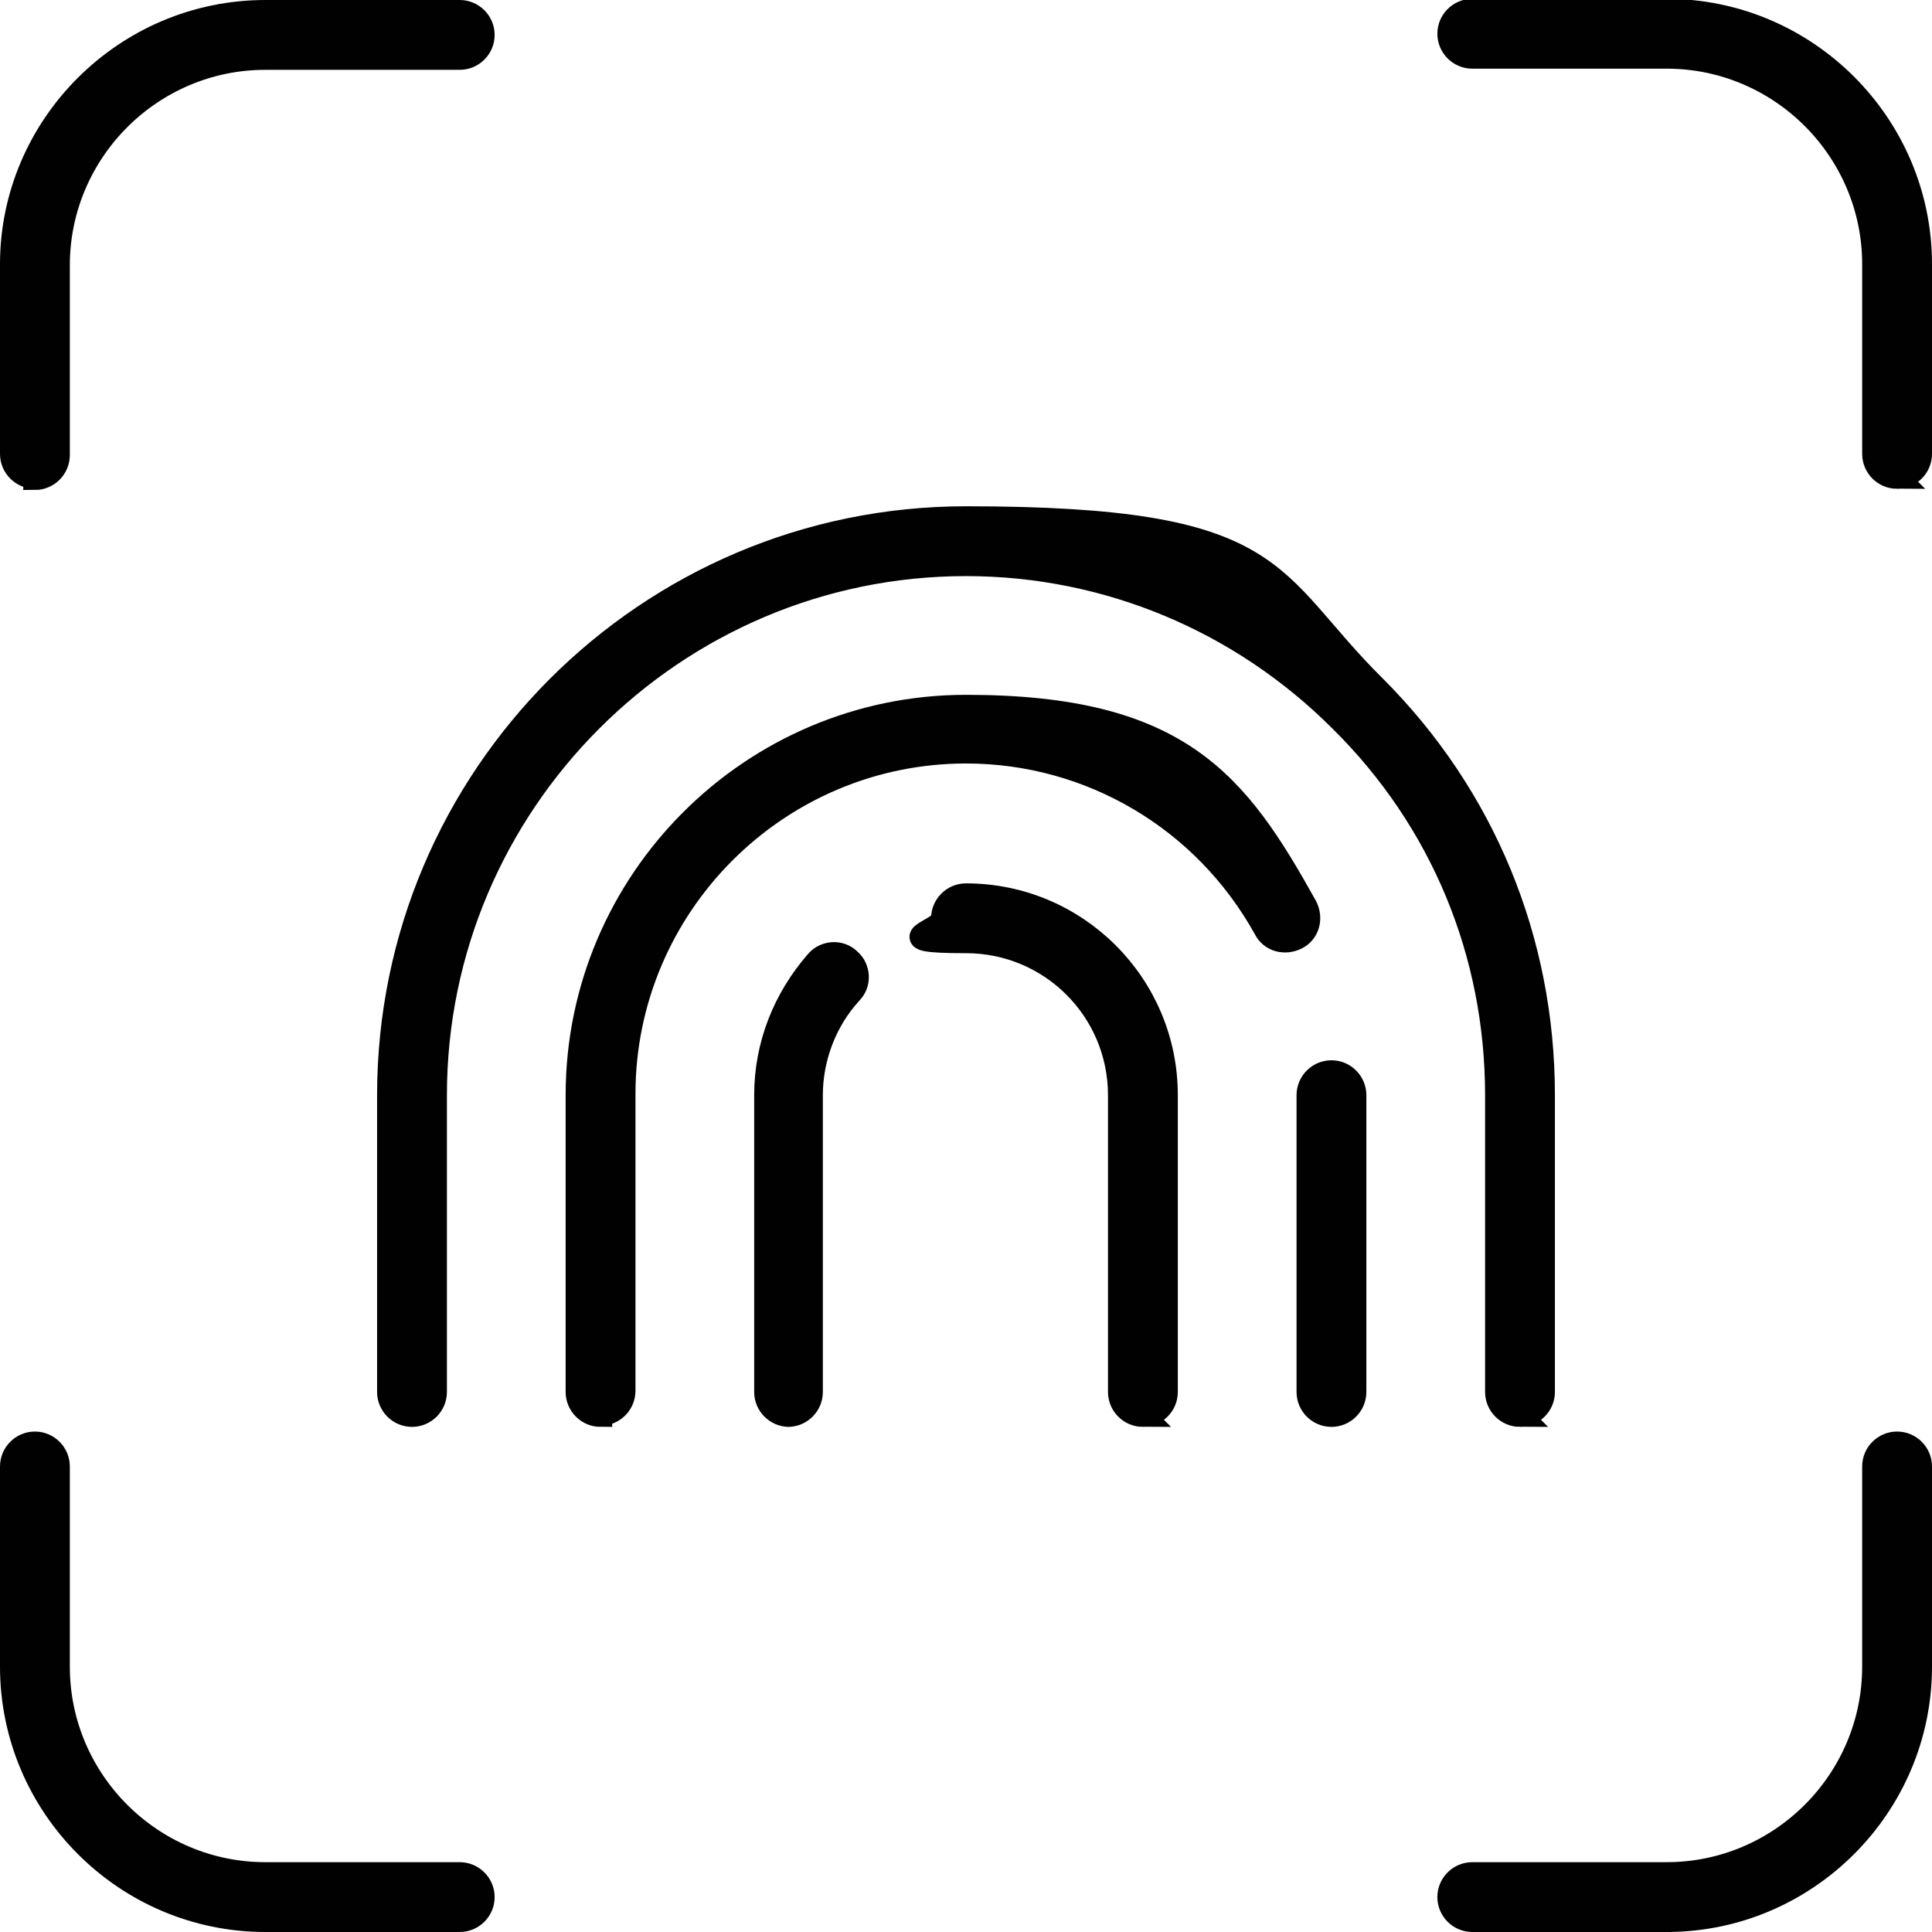
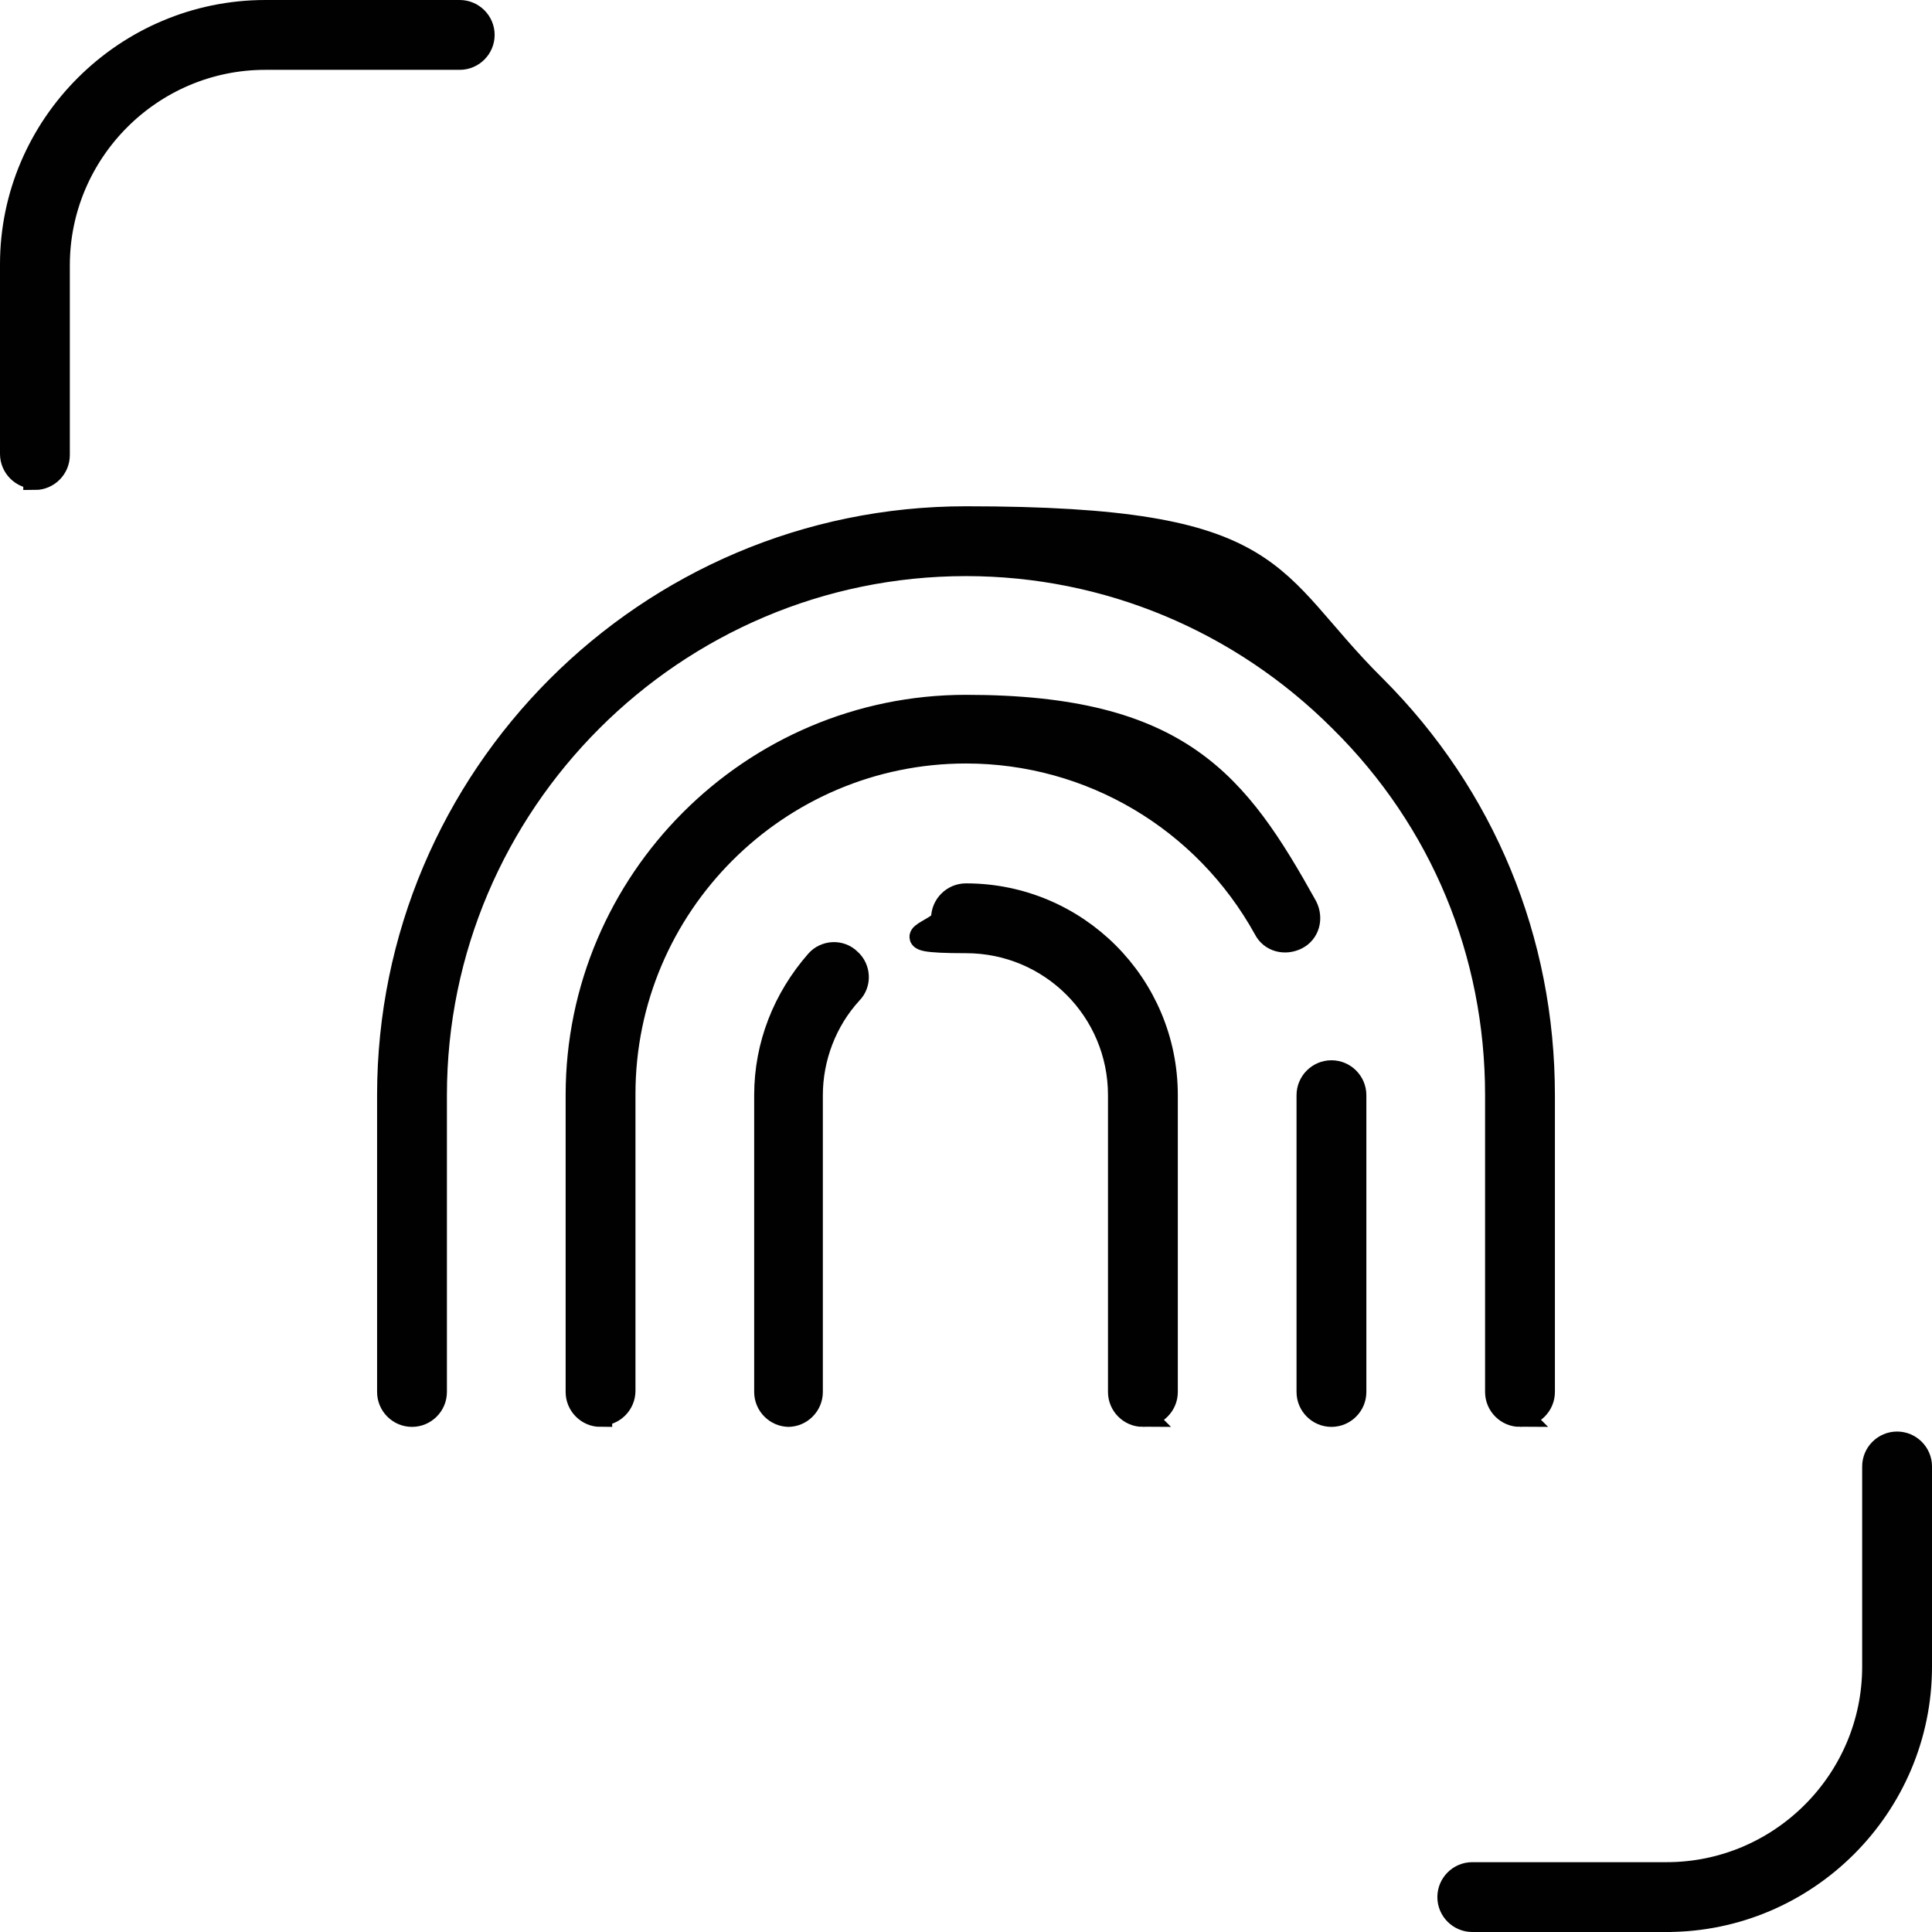
<svg xmlns="http://www.w3.org/2000/svg" version="1.1" viewBox="0 0 166 166">
  <defs>
    <style>
      .cls-1 {
        fill: #010101;
        stroke: #010101;
        stroke-miterlimit: 10;
        stroke-width: 2px;
      }
    </style>
  </defs>
  <g>
    <g id="Layer_1">
      <g>
        <g>
          <path class="cls-1" d="M3,41c-1.1,0-2-.9-2-2v-16.3C1,10.8,10.8,1,22.8,1h16.7c1.1,0,2,.9,2,2s-.9,2-2,2h-16.7c-9.8,0-17.8,8-17.8,17.8v16.3c0,1.1-.9,2-2,2Z" />
          <path class="cls-1" d="M143.2,165h-16.7c-1.1,0-2-.9-2-2s.9-2,2-2h16.7c9.8,0,17.8-8,17.8-17.8v-17.2c0-1.1.9-2,2-2s2,.9,2,2v17.2c0,12-9.8,21.8-21.8,21.8Z" />
-           <path class="cls-1" d="M39.5,165h-16.7c-12,0-21.8-9.8-21.8-21.8v-17.2c0-1.1.9-2,2-2s2,.9,2,2v17.2c0,9.8,8,17.8,17.8,17.8h16.7c1.1,0,2,.9,2,2s-.9,2-2,2Z" />
-           <path class="cls-1" d="M163,41c-1.1,0-2-.9-2-2v-16.3c0-9.8-8-17.8-17.8-17.8h-16.7c-1.1,0-2-.9-2-2s.9-2,2-2h16.7c12,0,21.8,9.8,21.8,21.8v16.3c0,1.1-.9,2-2,2Z" />
        </g>
        <g>
          <path class="cls-1" d="M130.6,121.6c-1.1,0-2-.9-2-2v-25.5c0-12.2-4.7-23.6-13.4-32.2-8.6-8.6-20.1-13.4-32.2-13.4-25.1,0-45.6,20.5-45.6,45.6v25.5c0,1.1-.9,2-2,2s-2-.9-2-2v-25.5c0-27.3,22.2-49.6,49.6-49.6s25.7,5.2,35.1,14.5c9.4,9.4,14.5,21.8,14.5,35.1v25.5c0,1.1-.9,2-2,2Z" />
          <path class="cls-1" d="M114.4,121.6c-1.1,0-2-.9-2-2v-25.5c0-1.1.9-2,2-2s2,.9,2,2v25.5c0,1.1-.9,2-2,2Z" />
          <path class="cls-1" d="M51.6,121.6c-1.1,0-2-.9-2-2v-25.5c0-18.4,15-33.4,33.4-33.4s23.3,6.6,29.2,17.2c.5,1,.2,2.2-.8,2.7-1,.5-2.2.2-2.7-.8-5.2-9.4-15-15.2-25.7-15.2-16.2,0-29.4,13.2-29.4,29.4v25.5c0,1.1-.9,2-2,2Z" />
          <path class="cls-1" d="M98.2,121.6c-1.1,0-2-.9-2-2v-25.5c0-7.3-5.9-13.2-13.2-13.2s-2-.9-2-2,.9-2,2-2c9.5,0,17.2,7.7,17.2,17.2v25.5c0,1.1-.9,2-2,2Z" />
          <path class="cls-1" d="M67.8,121.6c-1.1,0-2-.9-2-2v-25.5c0-4.3,1.6-8.3,4.4-11.5.7-.8,2-.9,2.8-.1.8.7.9,2,.1,2.8-2.2,2.4-3.4,5.6-3.4,8.8v25.5c0,1.1-.9,2-2,2Z" />
        </g>
      </g>
    </g>
  </g>
</svg>